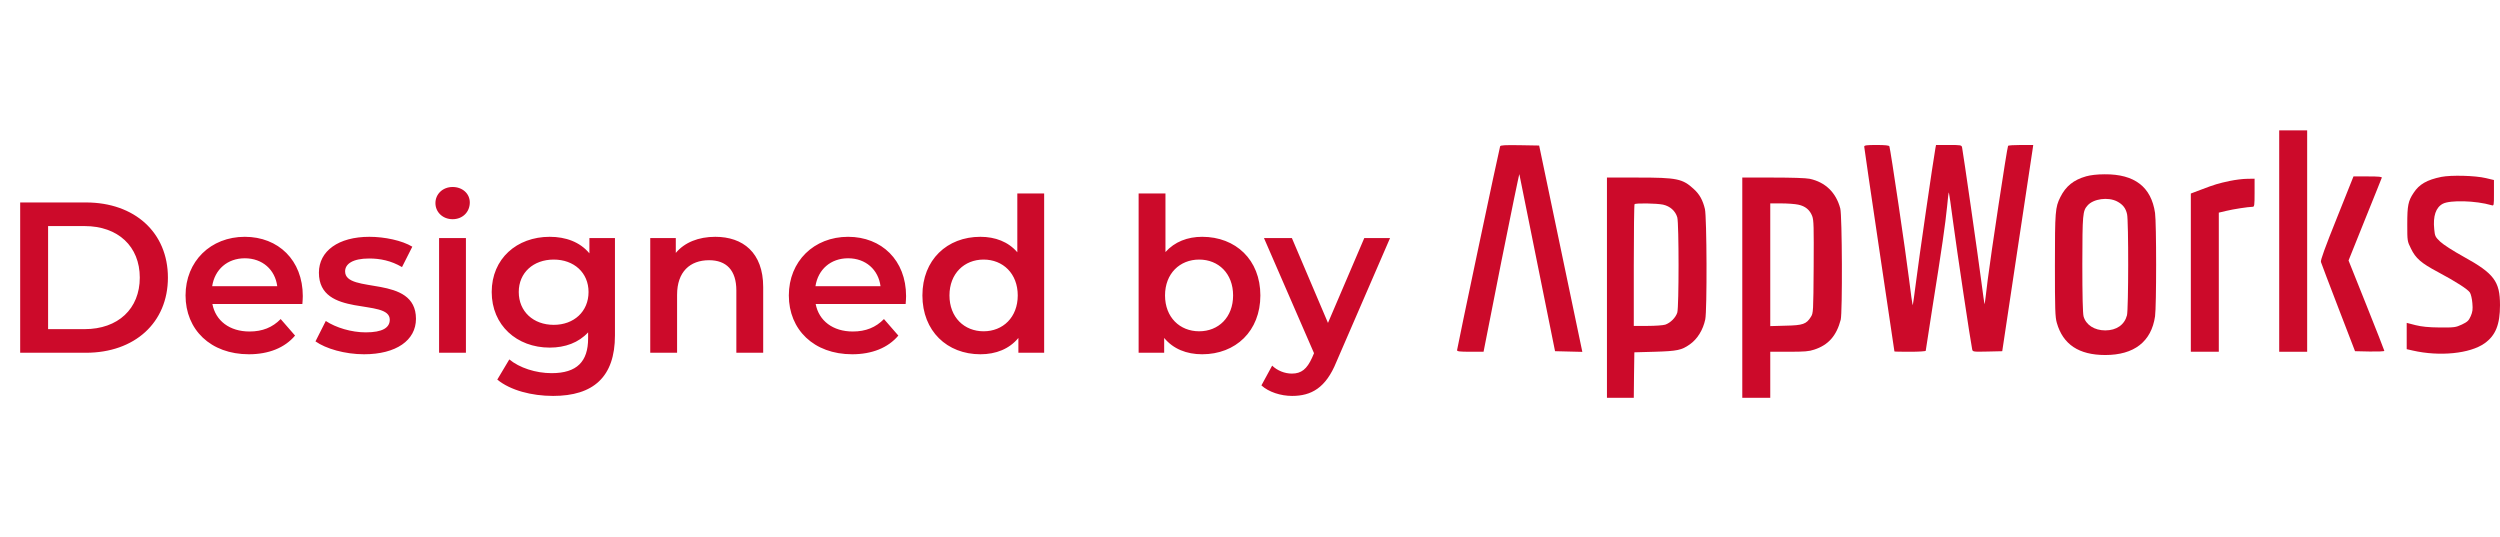
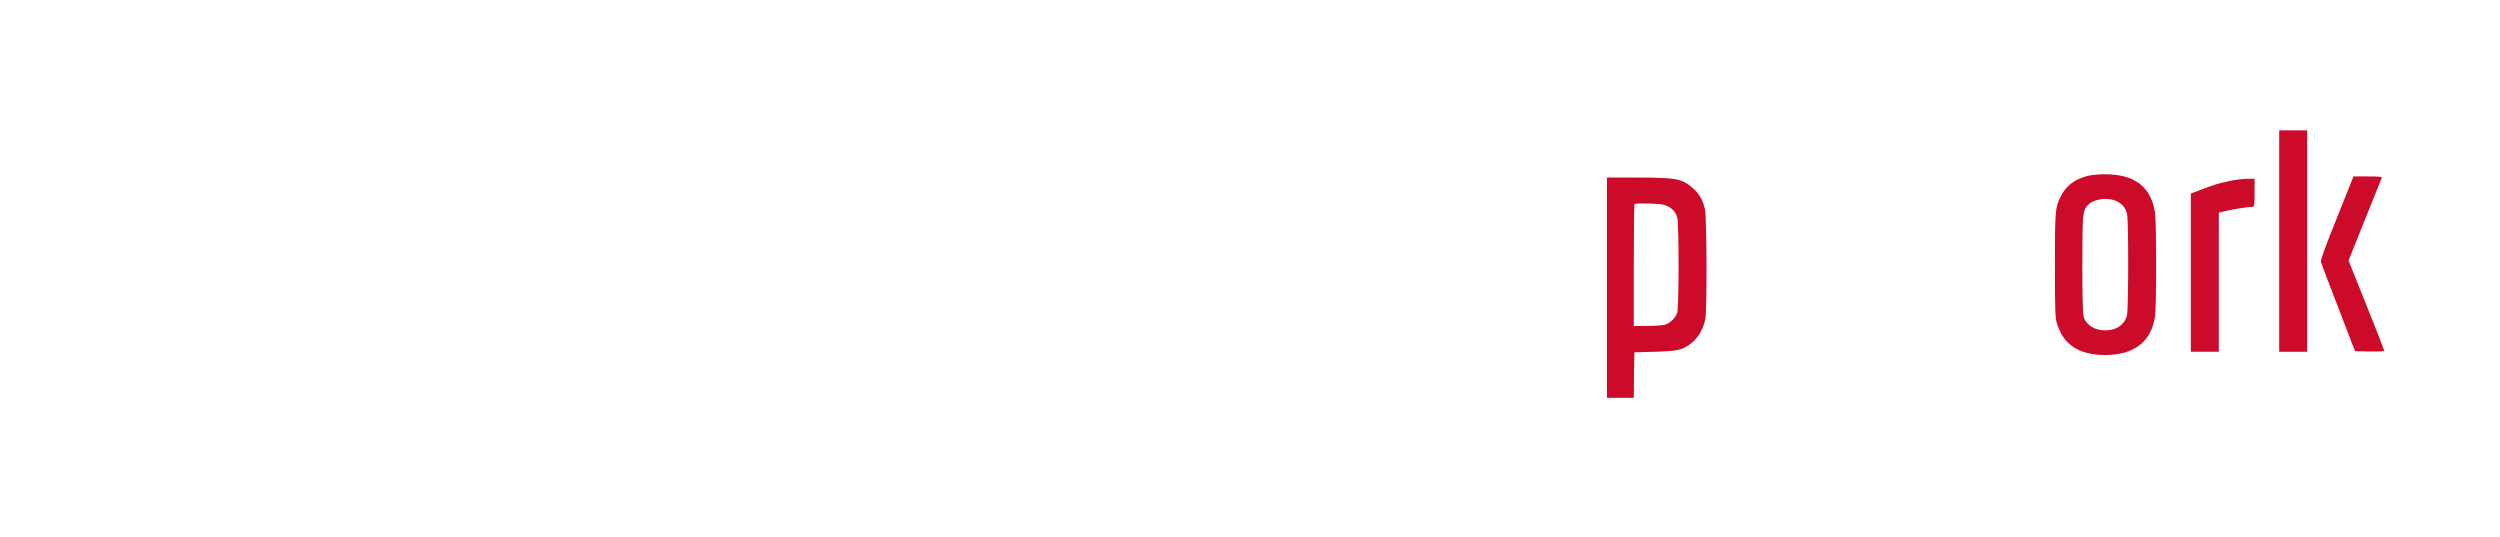
<svg xmlns="http://www.w3.org/2000/svg" width="163" height="35" viewBox="0 0 163 35" fill="none">
  <path d="M148.604 15.717V22.935H149.515H150.427V15.717V8.5H149.515H148.604V15.717Z" fill="#CC0A2A" />
-   <path d="M97.808 9.54C97.749 9.694 95 22.715 95 22.832C95 22.912 95.161 22.934 95.861 22.934H96.728L97.881 17.087C98.522 13.878 99.055 11.299 99.062 11.357C99.077 11.416 99.609 14.039 100.236 17.182L101.389 22.898L102.278 22.92L103.168 22.942L103.125 22.736C103.103 22.627 102.468 19.6 101.717 16.01L100.353 9.489L99.099 9.467C98.129 9.452 97.83 9.467 97.808 9.54Z" fill="#CC0A2A" />
-   <path d="M121.547 9.563C121.547 9.621 121.992 12.648 122.531 16.282C123.071 19.916 123.516 22.899 123.516 22.913C123.516 22.928 123.975 22.935 124.537 22.935C125.098 22.935 125.558 22.906 125.558 22.869C125.558 22.833 125.755 21.558 125.996 20.034C126.608 16.216 126.842 14.56 126.951 13.461C126.995 12.948 127.046 12.538 127.068 12.552C127.082 12.567 127.206 13.439 127.345 14.494C127.578 16.26 128.497 22.393 128.585 22.774C128.621 22.935 128.636 22.943 129.584 22.921L130.546 22.899L131.509 16.487C132.042 12.963 132.494 9.936 132.523 9.761L132.567 9.453H131.764C131.327 9.453 130.947 9.475 130.926 9.511C130.86 9.621 129.788 16.707 129.598 18.253C129.496 19.11 129.409 19.828 129.394 19.836C129.387 19.85 129.285 19.154 129.175 18.297C128.979 16.766 127.994 9.936 127.928 9.614C127.892 9.46 127.863 9.453 127.061 9.453H126.229L126.185 9.687C126.054 10.398 125.098 16.978 124.931 18.334C124.821 19.213 124.72 19.916 124.705 19.902C124.69 19.887 124.581 19.103 124.464 18.158C124.267 16.531 123.261 9.739 123.188 9.541C123.166 9.482 122.925 9.453 122.349 9.453C121.686 9.453 121.547 9.475 121.547 9.563Z" fill="#CC0A2A" />
  <path d="M136.016 11.496C135.192 11.731 134.689 12.141 134.331 12.859C134.003 13.518 133.981 13.775 133.981 17.292C133.981 20.172 133.996 20.685 134.105 21.051C134.506 22.458 135.542 23.147 137.263 23.147C139.145 23.147 140.268 22.275 140.509 20.626C140.603 19.959 140.603 14.552 140.509 13.885C140.261 12.185 139.174 11.35 137.227 11.364C136.731 11.364 136.308 11.415 136.016 11.496ZM138.029 13.13C138.408 13.328 138.598 13.57 138.685 13.965C138.787 14.398 138.78 20.157 138.678 20.56C138.518 21.175 138 21.542 137.263 21.542C136.556 21.542 136.001 21.183 135.848 20.626C135.797 20.436 135.768 19.263 135.768 17.219C135.775 13.951 135.79 13.753 136.111 13.394C136.49 12.962 137.438 12.83 138.029 13.13Z" fill="#CC0A2A" />
-   <path d="M159.178 11.533C158.238 11.723 157.727 12.016 157.363 12.581C157.012 13.108 156.954 13.401 156.954 14.618C156.954 15.717 156.954 15.724 157.195 16.208C157.501 16.845 157.866 17.16 158.959 17.739C160.134 18.369 160.892 18.853 161.038 19.073C161.104 19.175 161.177 19.483 161.198 19.762C161.235 20.179 161.213 20.333 161.089 20.619C160.958 20.912 160.878 20.985 160.513 21.161C160.112 21.344 160.039 21.359 159.069 21.352C158.318 21.344 157.902 21.3 157.486 21.198L156.917 21.051V21.908V22.766L157.304 22.854C159.055 23.257 161.046 23.059 161.993 22.385C162.715 21.872 163 21.161 163 19.893C163 18.347 162.606 17.827 160.637 16.743C159.922 16.347 159.309 15.951 159.098 15.753C158.777 15.446 158.755 15.394 158.712 14.947C158.624 14.09 158.814 13.526 159.273 13.284C159.755 13.035 161.424 13.079 162.446 13.379C162.606 13.423 162.606 13.423 162.606 12.581V11.738L162.081 11.613C161.388 11.445 159.813 11.408 159.178 11.533Z" fill="#CC0A2A" />
  <path d="M152.367 14.207C151.587 16.149 151.295 16.955 151.324 17.079C151.353 17.175 151.864 18.523 152.462 20.076L153.548 22.898L154.504 22.919C155.029 22.927 155.459 22.912 155.459 22.875C155.459 22.846 154.934 21.505 154.292 19.901L153.125 16.984L154.19 14.332C154.781 12.881 155.27 11.643 155.291 11.591C155.321 11.525 155.109 11.503 154.387 11.503H153.447L152.367 14.207Z" fill="#CC0A2A" />
  <path d="M104.773 18.758V25.938H105.648H106.523L106.538 24.451L106.56 22.971L107.909 22.934C109.36 22.89 109.637 22.831 110.169 22.458C110.666 22.113 111.038 21.513 111.183 20.824C111.307 20.238 111.285 14.156 111.161 13.628C111.023 13.057 110.819 12.676 110.44 12.331C109.703 11.65 109.345 11.577 106.778 11.577H104.773V18.758ZM108.434 13.343C108.893 13.445 109.243 13.76 109.36 14.178C109.469 14.588 109.469 19.996 109.36 20.377C109.258 20.707 108.915 21.051 108.573 21.168C108.434 21.212 107.916 21.249 107.427 21.249H106.523V17.307C106.523 15.138 106.545 13.335 106.574 13.313C106.654 13.233 108.018 13.255 108.434 13.343Z" fill="#CC0A2A" />
-   <path d="M113.597 18.758V25.938H114.509H115.421V24.436V22.934H116.646C117.653 22.934 117.952 22.912 118.287 22.795C119.213 22.494 119.738 21.894 120.015 20.846C120.132 20.384 120.11 14.053 119.986 13.592C119.709 12.551 119.016 11.877 117.988 11.657C117.755 11.606 116.806 11.577 115.603 11.577H113.597V18.758ZM117.244 13.343C117.704 13.438 118.003 13.687 118.156 14.09C118.258 14.361 118.265 14.779 118.251 17.402C118.229 20.34 118.229 20.413 118.068 20.663C117.777 21.132 117.55 21.212 116.427 21.234L115.421 21.263V17.263V13.262H116.15C116.544 13.262 117.04 13.299 117.244 13.343Z" fill="#CC0A2A" />
  <path d="M145.38 11.798C144.629 11.959 144.403 12.025 143.52 12.362L142.842 12.618V17.777V22.935H143.754H144.666V18.4V13.864L145.161 13.747C145.613 13.637 146.569 13.49 146.875 13.483C146.985 13.483 146.999 13.388 146.999 12.567V11.651L146.511 11.659C146.234 11.659 145.73 11.725 145.38 11.798Z" fill="#CC0A2A" />
-   <path d="M1.316 23V13.2H5.6C8.778 13.2 10.948 15.16 10.948 18.1C10.948 21.04 8.778 23 5.6 23H1.316ZM3.136 21.46H5.516C7.7 21.46 9.114 20.13 9.114 18.1C9.114 16.07 7.7 14.74 5.516 14.74H3.136V21.46ZM19.742 19.304C19.742 19.444 19.728 19.654 19.714 19.822H13.848C14.058 20.914 14.968 21.614 16.27 21.614C17.11 21.614 17.768 21.348 18.3 20.802L19.238 21.88C18.566 22.678 17.516 23.098 16.228 23.098C13.722 23.098 12.098 21.488 12.098 19.262C12.098 17.036 13.736 15.44 15.962 15.44C18.146 15.44 19.742 16.966 19.742 19.304ZM15.962 16.84C14.828 16.84 14.002 17.568 13.834 18.66H18.076C17.936 17.582 17.11 16.84 15.962 16.84ZM23.733 23.098C22.487 23.098 21.241 22.734 20.569 22.258L21.241 20.928C21.899 21.362 22.907 21.67 23.845 21.67C24.951 21.67 25.413 21.362 25.413 20.844C25.413 19.416 20.793 20.76 20.793 17.778C20.793 16.364 22.067 15.44 24.083 15.44C25.077 15.44 26.211 15.678 26.883 16.084L26.211 17.414C25.497 16.994 24.783 16.854 24.069 16.854C23.005 16.854 22.501 17.204 22.501 17.694C22.501 19.206 27.121 17.862 27.121 20.788C27.121 22.188 25.833 23.098 23.733 23.098ZM29.511 14.292C28.866 14.292 28.39 13.83 28.39 13.242C28.39 12.654 28.866 12.192 29.511 12.192C30.154 12.192 30.631 12.626 30.631 13.2C30.631 13.816 30.169 14.292 29.511 14.292ZM28.628 23V15.524H30.378V23H28.628ZM38.429 15.524H40.095V21.866C40.095 24.582 38.681 25.814 36.063 25.814C34.663 25.814 33.277 25.45 32.423 24.75L33.207 23.434C33.865 23.98 34.929 24.33 35.965 24.33C37.617 24.33 38.345 23.574 38.345 22.062V21.67C37.729 22.342 36.847 22.664 35.839 22.664C33.697 22.664 32.059 21.208 32.059 19.038C32.059 16.868 33.697 15.44 35.839 15.44C36.889 15.44 37.813 15.776 38.429 16.518V15.524ZM36.105 21.18C37.421 21.18 38.373 20.312 38.373 19.038C38.373 17.778 37.421 16.924 36.105 16.924C34.775 16.924 33.823 17.778 33.823 19.038C33.823 20.312 34.775 21.18 36.105 21.18ZM46.638 15.44C48.43 15.44 49.76 16.462 49.76 18.716V23H48.01V18.94C48.01 17.61 47.352 16.966 46.232 16.966C44.986 16.966 44.146 17.722 44.146 19.22V23H42.396V15.524H44.062V16.49C44.636 15.804 45.546 15.44 46.638 15.44ZM59.076 19.304C59.076 19.444 59.062 19.654 59.048 19.822H53.182C53.392 20.914 54.302 21.614 55.604 21.614C56.444 21.614 57.102 21.348 57.634 20.802L58.572 21.88C57.9 22.678 56.85 23.098 55.562 23.098C53.056 23.098 51.432 21.488 51.432 19.262C51.432 17.036 53.07 15.44 55.296 15.44C57.48 15.44 59.076 16.966 59.076 19.304ZM55.296 16.84C54.162 16.84 53.336 17.568 53.168 18.66H57.41C57.27 17.582 56.444 16.84 55.296 16.84ZM66.329 12.612H68.079V23H66.399V22.034C65.811 22.748 64.943 23.098 63.921 23.098C61.751 23.098 60.141 21.586 60.141 19.262C60.141 16.938 61.751 15.44 63.921 15.44C64.887 15.44 65.741 15.762 66.329 16.448V12.612ZM64.131 21.6C65.391 21.6 66.357 20.69 66.357 19.262C66.357 17.834 65.391 16.924 64.131 16.924C62.871 16.924 61.905 17.834 61.905 19.262C61.905 20.69 62.871 21.6 64.131 21.6ZM78.382 15.44C80.566 15.44 82.176 16.938 82.176 19.262C82.176 21.586 80.566 23.098 78.382 23.098C77.36 23.098 76.492 22.748 75.904 22.034V23H74.238V12.612H75.988V16.434C76.59 15.762 77.43 15.44 78.382 15.44ZM78.186 21.6C79.446 21.6 80.398 20.69 80.398 19.262C80.398 17.834 79.446 16.924 78.186 16.924C76.926 16.924 75.96 17.834 75.96 19.262C75.96 20.69 76.926 21.6 78.186 21.6ZM88.95 15.524H90.63L87.13 23.602C86.444 25.296 85.492 25.814 84.246 25.814C83.504 25.814 82.72 25.562 82.244 25.128L82.944 23.84C83.28 24.162 83.756 24.358 84.232 24.358C84.848 24.358 85.212 24.064 85.548 23.322L85.674 23.028L82.412 15.524H84.232L86.584 21.054L88.95 15.524Z" fill="#CC0A2A" />
</svg>